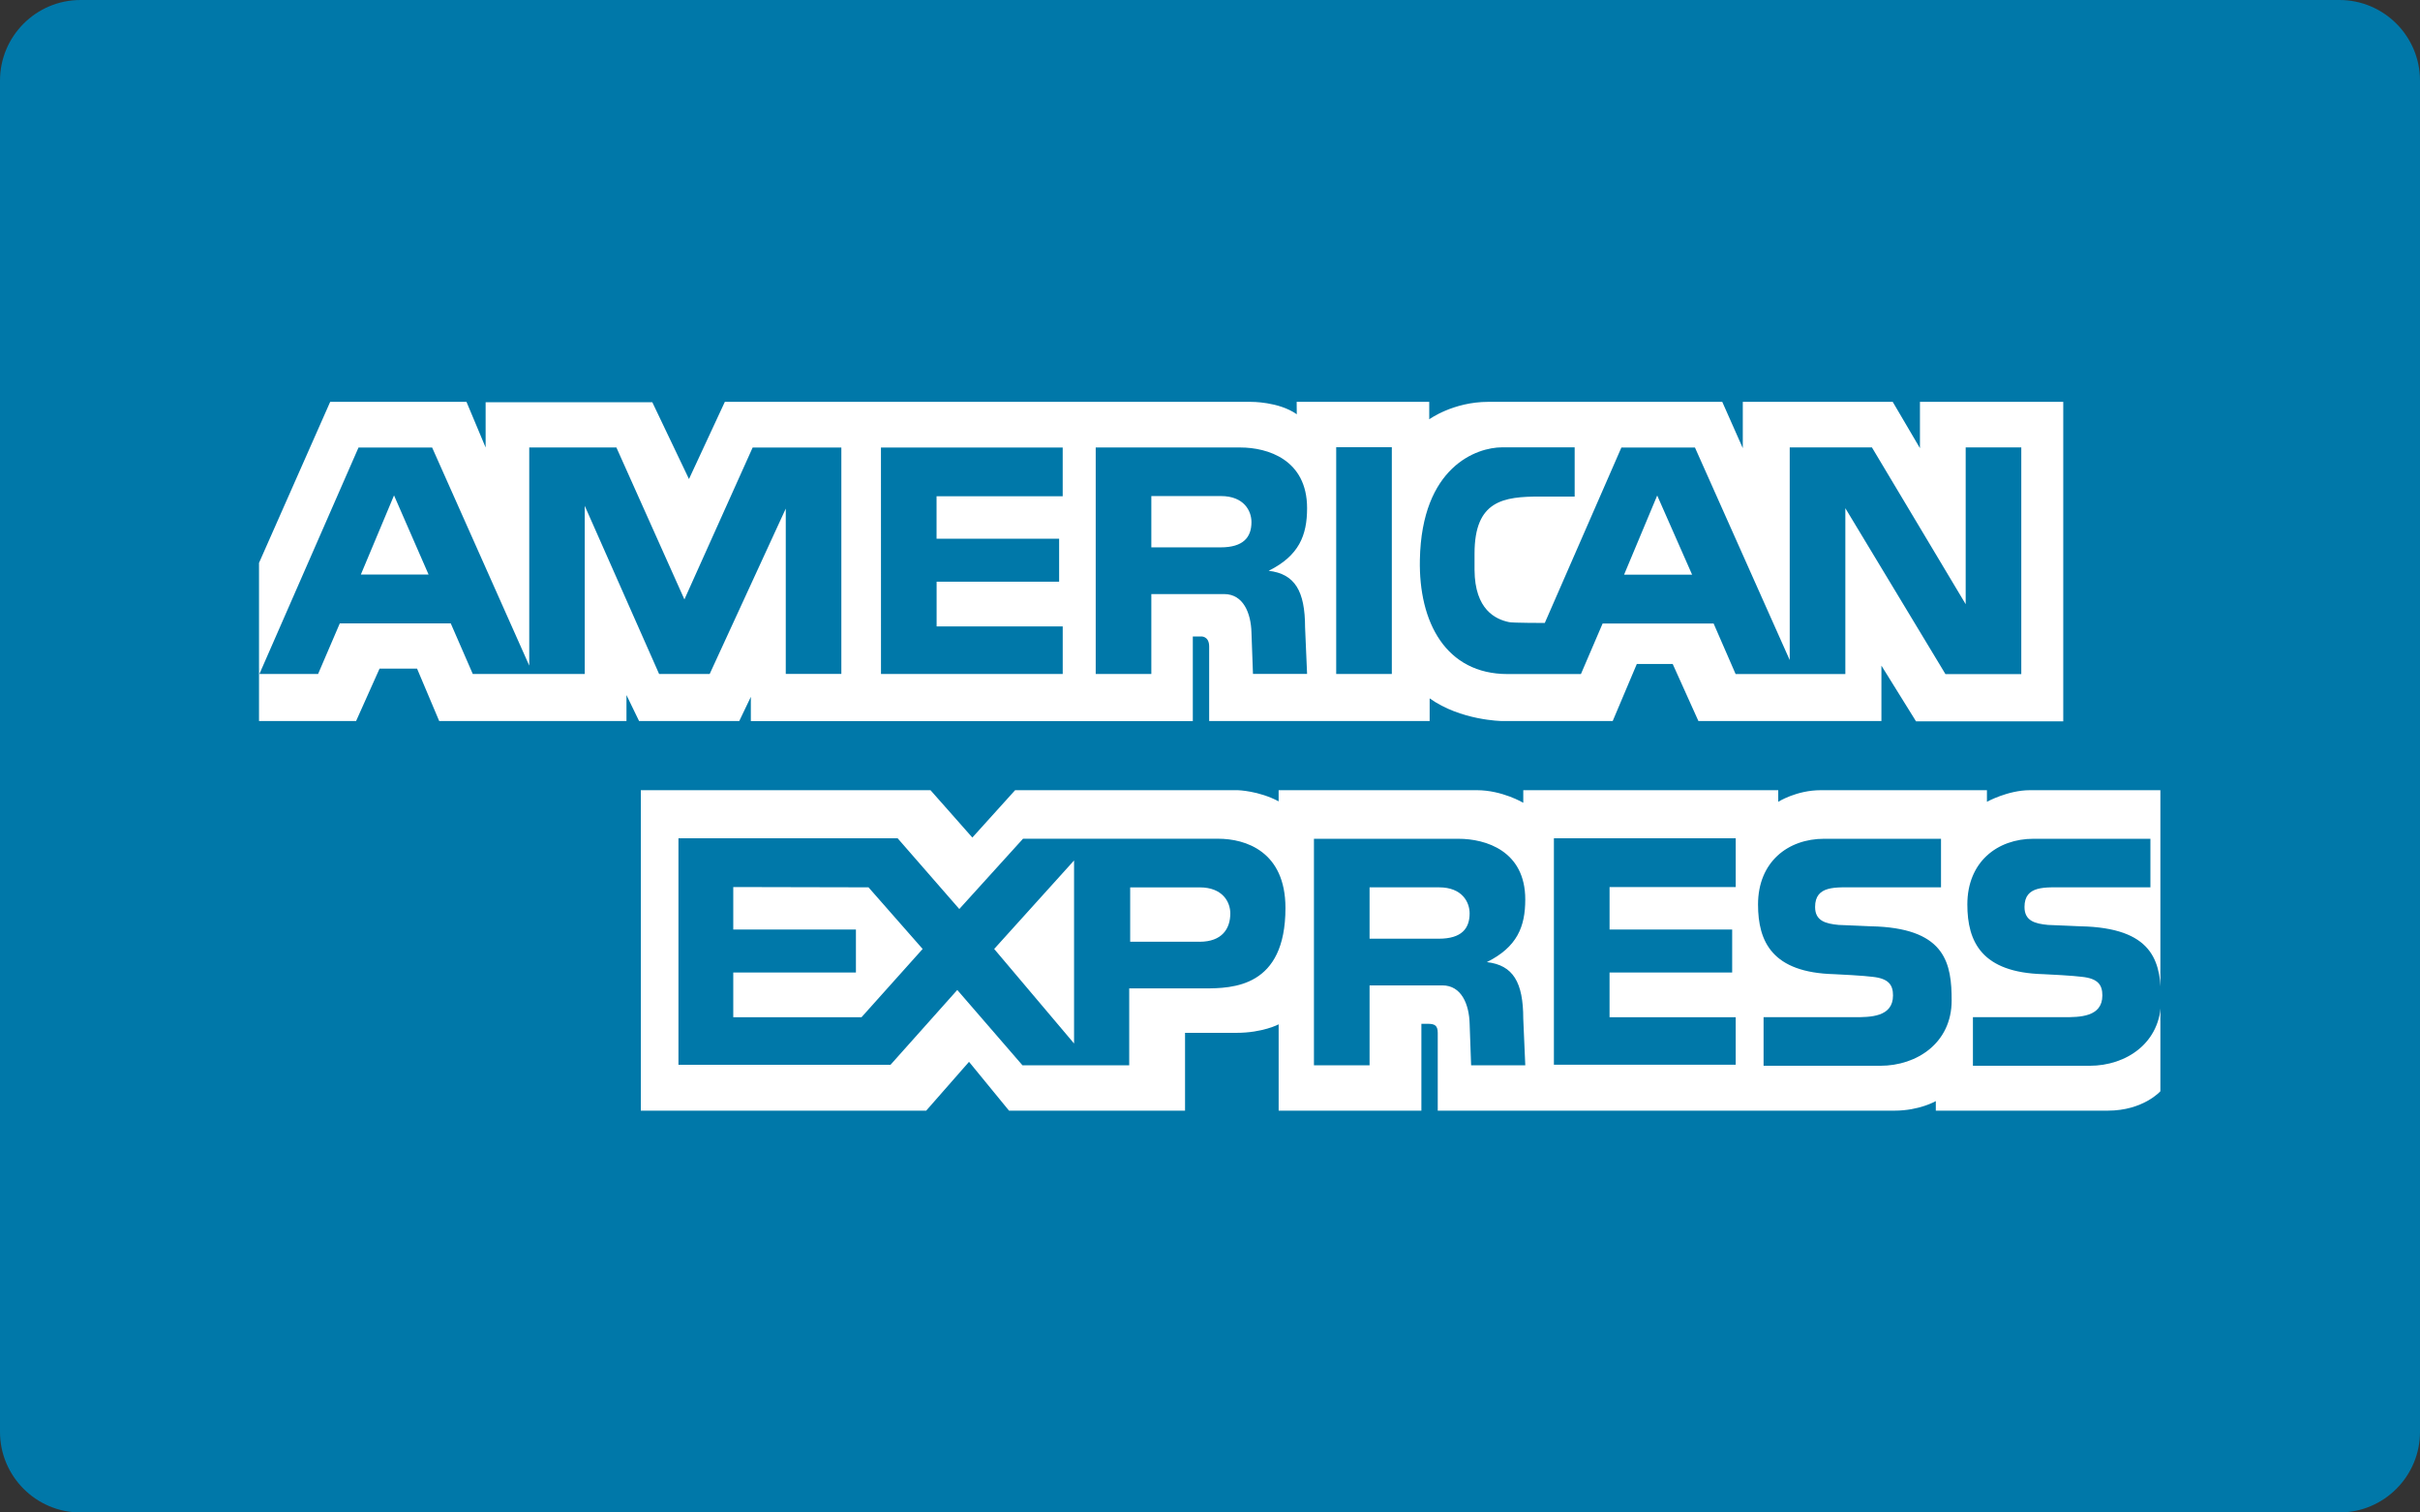
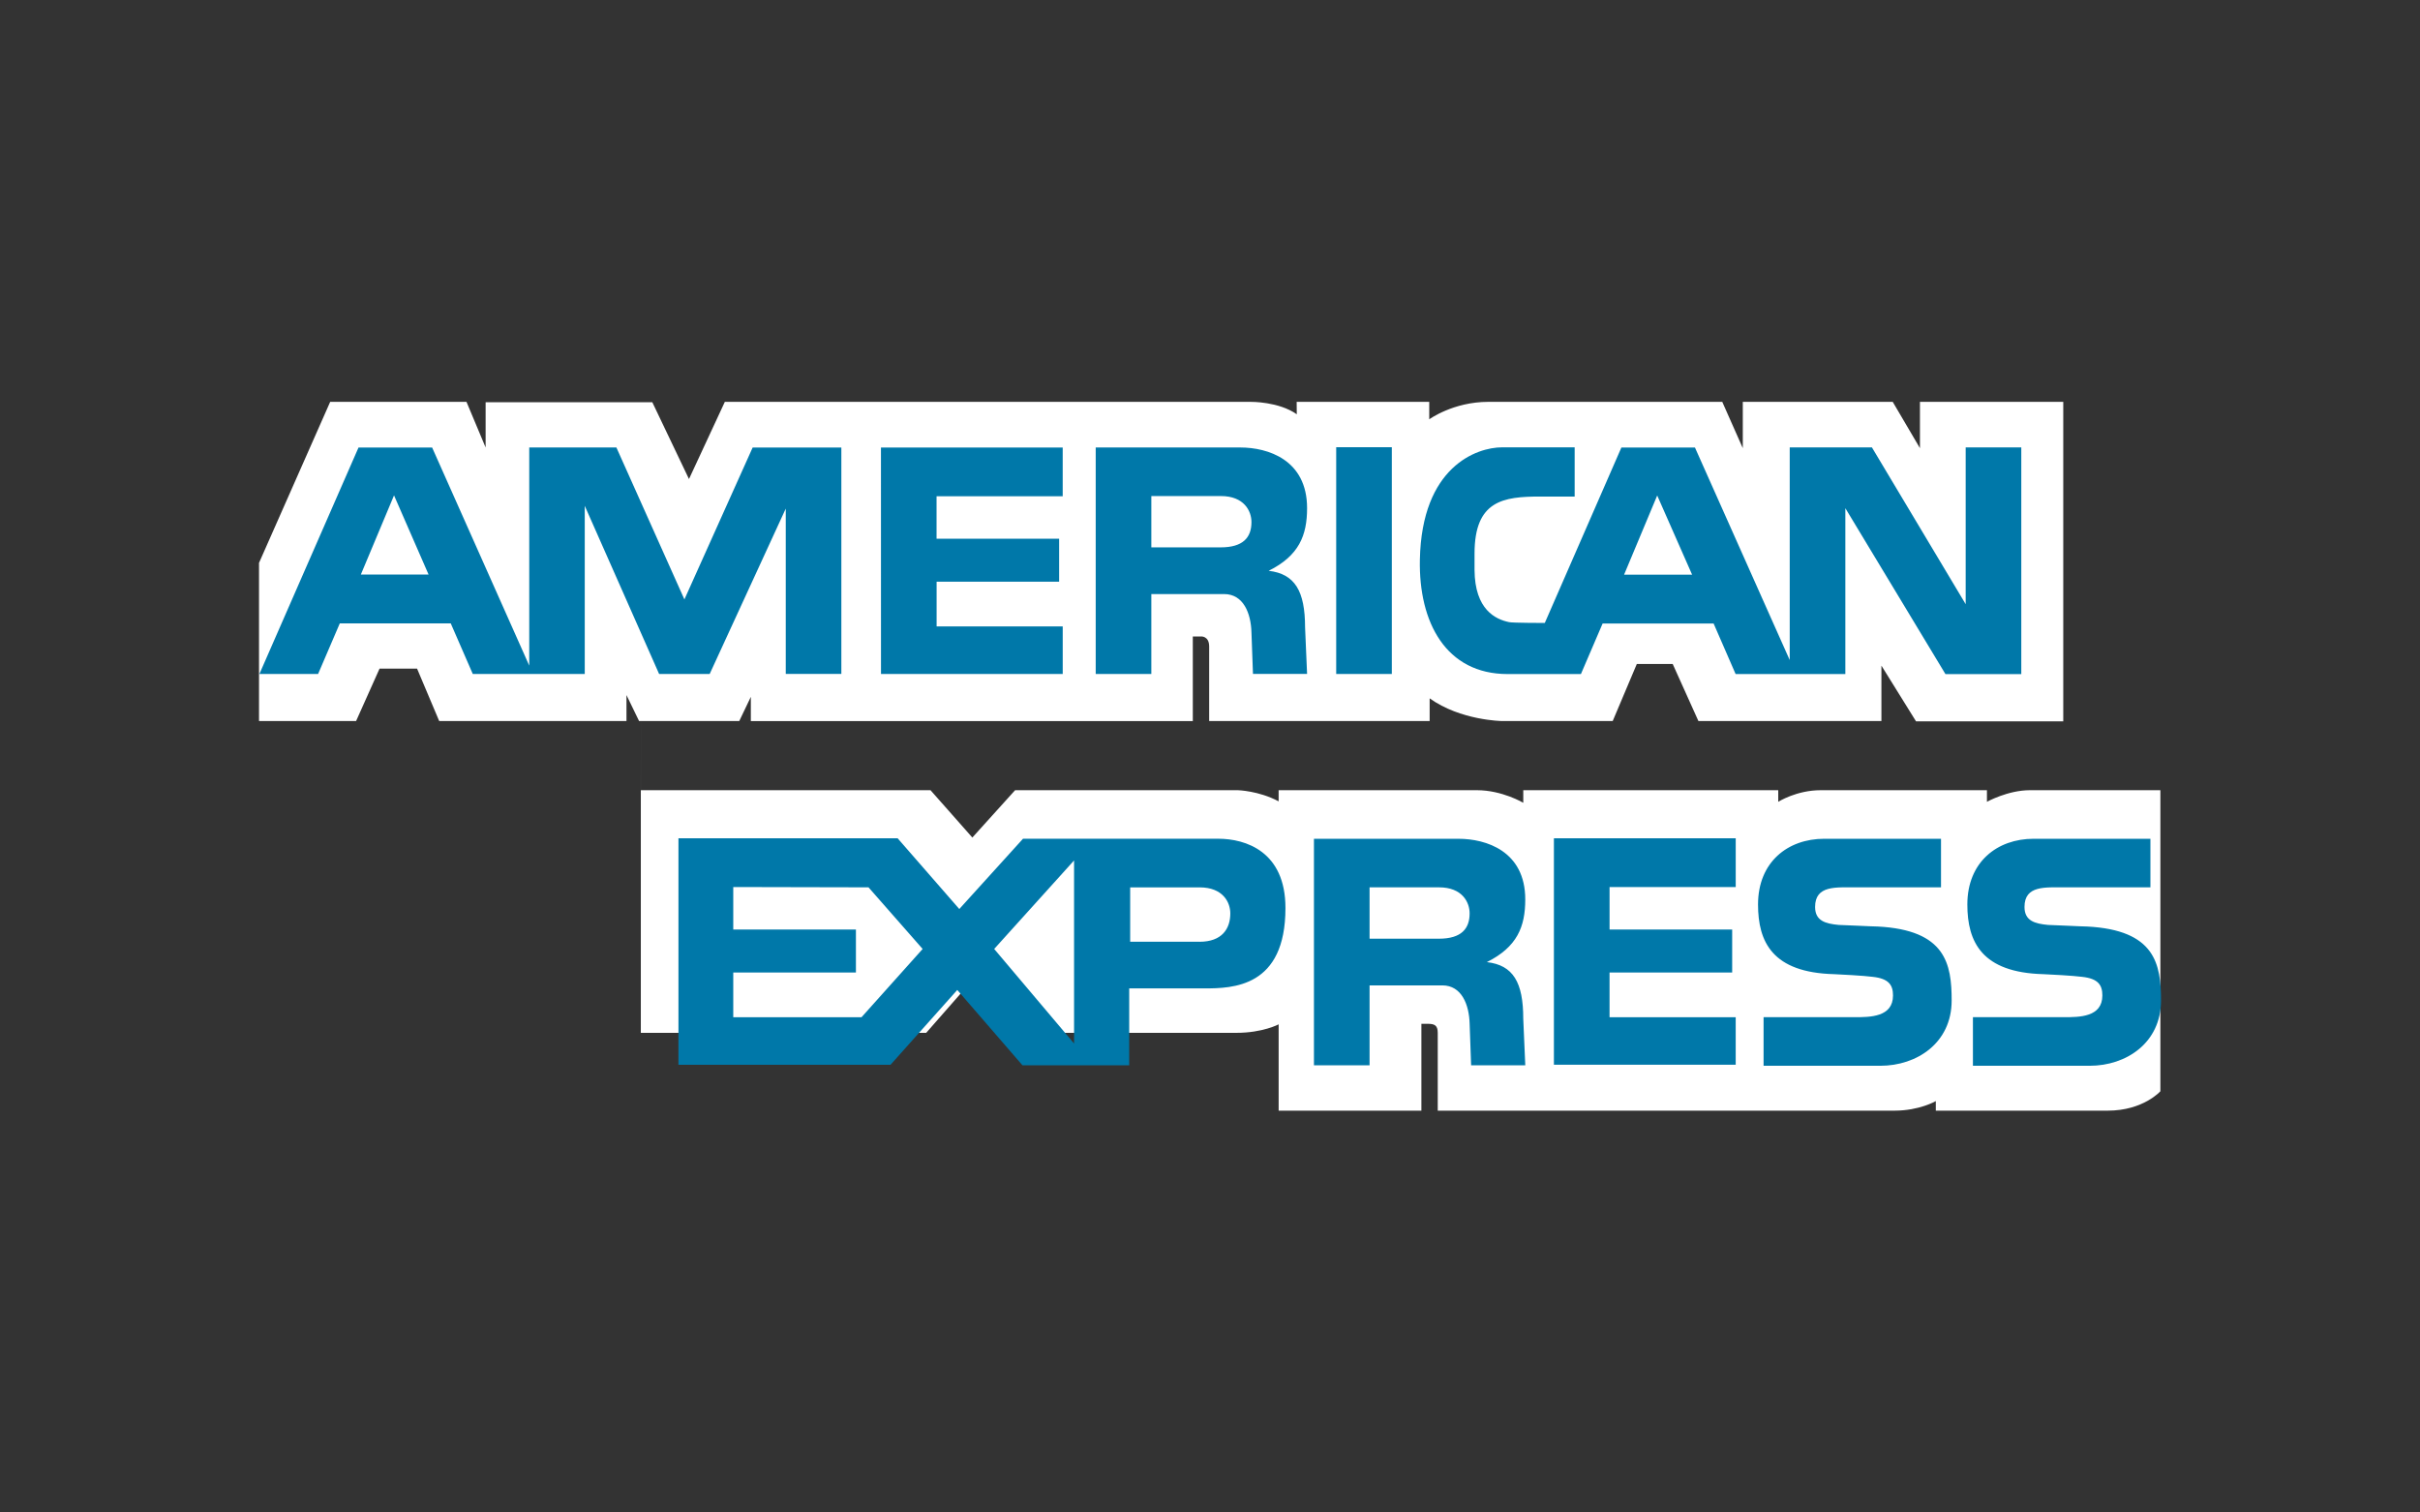
<svg xmlns="http://www.w3.org/2000/svg" viewBox="0 0 128 80">
  <rect x="0" y="0" width="128" height="80" fill="#333333" stroke="none" />
-   <path d="M128 75.733c0 2.356-1.91 4.267-4.268 4.267H4.266C1.91 80 0 78.09 0 75.733V4.265C0 1.91 1.91 0 4.266 0h119.467C126.09 0 128 1.91 128 4.265v71.468z" fill="#0078A9" />
-   <path d="M39.714 38.137v-1.28l-.612 1.28h-5.3l-.666-1.373v1.373H23.23l-1.17-2.77h-1.985l-1.24 2.77H13.7v-8.363l3.764-8.518h7.21l1.012 2.414v-2.396h8.816l1.94 4.064 1.896-4.082H66.17s1.46-.02 2.42.656l-.006-.656h7.012v.923s1.262-.924 3.126-.924h12.373l1.086 2.45v-2.45h7.93l1.44 2.45v-2.45h7.58v16.898h-7.788l-1.83-2.946v2.93h-9.68l-1.36-3.018h-1.897L85.3 38.138h-5.86s-2.184-.027-3.822-1.2v1.2H63.956v-3.942c0-.572-.438-.532-.438-.532h-.427v4.475H39.715zM33.894 41.796h15.323L51.43 44.3l2.262-2.504h11.78s1.107.028 2.158.59v-.59h10.49c1.333 0 2.45.666 2.45.666v-.666h13.486v.614s.96-.614 2.252-.614h8.786v.614s1.106-.614 2.276-.614h6.898V57.72s-.907 1.026-2.783 1.026h-9.095v-.506s-.864.506-2.184.506h-24.16V54.63c0-.404-.175-.478-.535-.478h-.33v4.594h-7.55V54.18s-.838.45-2.236.45H62.68v4.116H53.37l-2.116-2.583-2.265 2.583H33.895v-16.95z" fill="#FFF" />
+   <path d="M39.714 38.137v-1.28l-.612 1.28h-5.3l-.666-1.373v1.373H23.23l-1.17-2.77h-1.985l-1.24 2.77H13.7v-8.363l3.764-8.518h7.21l1.012 2.414v-2.396h8.816l1.94 4.064 1.896-4.082H66.17s1.46-.02 2.42.656l-.006-.656h7.012v.923s1.262-.924 3.126-.924h12.373l1.086 2.45v-2.45h7.93l1.44 2.45v-2.45h7.58v16.898h-7.788l-1.83-2.946v2.93h-9.68l-1.36-3.018h-1.897L85.3 38.138h-5.86s-2.184-.027-3.822-1.2v1.2H63.956v-3.942c0-.572-.438-.532-.438-.532h-.427v4.475H39.715zM33.894 41.796h15.323L51.43 44.3l2.262-2.504h11.78s1.107.028 2.158.59v-.59h10.49c1.333 0 2.45.666 2.45.666v-.666h13.486v.614s.96-.614 2.252-.614h8.786v.614s1.106-.614 2.276-.614h6.898V57.72s-.907 1.026-2.783 1.026h-9.095v-.506s-.864.506-2.184.506h-24.16V54.63c0-.404-.175-.478-.535-.478h-.33v4.594h-7.55V54.18s-.838.45-2.236.45H62.68H53.37l-2.116-2.583-2.265 2.583H33.895v-16.95z" fill="#FFF" />
  <path fill="#0078A9" d="M82.19 44.338h9.617v2.58h-6.673v2.247h6.485v2.273h-6.486v2.365h6.673v2.515H82.19M110.385 49.006c3.613.184 3.916 1.99 3.916 3.916 0 2.244-1.845 3.45-3.77 3.45h-6.178v-2.57h4.813c.816 0 2.033 0 2.033-1.148 0-.547-.214-.896-1.083-.987-.387-.056-1.815-.135-2.033-.14-3.265-.085-4.025-1.71-4.025-3.687 0-2.246 1.578-3.475 3.506-3.475h6.177v2.567h-4.52c-1.03.01-2.14-.12-2.14 1.04 0 .736.548.884 1.243.95.24.002 1.846.086 2.062.084zM99.31 49.006c3.614.184 3.918 1.99 3.918 3.916 0 2.244-1.844 3.45-3.77 3.45H93.28v-2.57h4.813c.815 0 2.033 0 2.033-1.148 0-.547-.216-.896-1.084-.987-.387-.056-1.818-.135-2.03-.14-3.27-.085-4.025-1.71-4.025-3.687 0-2.246 1.576-3.475 3.502-3.475h6.176v2.567h-4.52c-1.03.01-2.14-.12-2.14 1.04 0 .736.55.884 1.246.95.24.002 1.844.086 2.057.084zM64.433 44.363H54.11l-3.37 3.718-3.262-3.742H35.885v11.98h11.218l3.53-3.957 3.45 3.987h5.644V52.28h3.956c1.525 0 4.308-.053 4.308-4.252 0-2.997-2.112-3.665-3.557-3.665zm-18.866 9.44h-6.783v-2.365h6.488v-2.272h-6.488v-2.248l7.154.016 2.863 3.26-3.233 3.61zm11.243 1.39l-4.225-5 4.225-4.68v9.68zm6.632-5.382h-3.664v-2.875h3.676c1.23 0 1.62.79 1.62 1.377 0 .803-.43 1.5-1.632 1.5zM78.642 50.89c1.606-.802 2.033-1.872 2.033-3.317 0-2.565-2.085-3.207-3.53-3.207h-7.647v11.98h2.942V52.12h3.85c1.018 0 1.418 1.016 1.443 2.032l.078 2.194h2.865l-.107-2.462c0-1.927-.533-2.835-1.926-2.995zm-2.54-1.24H72.44v-2.716h3.674c1.23 0 1.618.79 1.618 1.377 0 .803-.425 1.34-1.63 1.34zM70.675 23.654h2.942V35.65h-2.942zM46.596 23.67h9.613v2.578h-6.672v2.248h6.483v2.273H49.54v2.364h6.67v2.515h-9.612M67.102 30.192c1.606-.8 2.033-1.872 2.033-3.316 0-2.567-2.087-3.207-3.53-3.207h-7.65v11.98h2.942v-4.227h3.85c1.018 0 1.42 1.015 1.446 2.03l.08 2.195h2.862l-.106-2.462c-.002-1.923-.538-2.832-1.928-2.994zm-2.542-1.24h-3.663v-2.714h3.678c1.228 0 1.618.79 1.618 1.377 0 .803-.43 1.337-1.633 1.337zM39.81 23.67l-3.61 8.035-3.597-8.036h-4.61v11.537L22.856 23.67h-3.893l-5.242 11.98h3.103l1.148-2.676h5.87l1.165 2.675h5.922v-8.894l3.933 8.893h2.675l4.024-8.747v8.746h2.94V23.67h-4.69zm-20.724 6.72l1.755-4.188 1.828 4.188h-3.582zM103.97 23.663v8.295l-4.96-8.295h-4.347v11.25L89.65 23.67H85.76l-4.052 9.28s-1.712 0-1.886-.043c-.707-.146-1.815-.646-1.83-2.76v-.868c0-2.81 1.525-3.015 3.48-3.015h1.816v-2.603h-3.84c-1.34 0-4.25 1.02-4.347 5.94-.068 3.317 1.377 6.052 4.64 6.052h3.878l1.148-2.675h5.87l1.164 2.674h5.804V26.88l5.294 8.774h4.012v-11.99h-2.94zm-18.068 6.733l1.752-4.188 1.846 4.188h-3.598z" />
</svg>